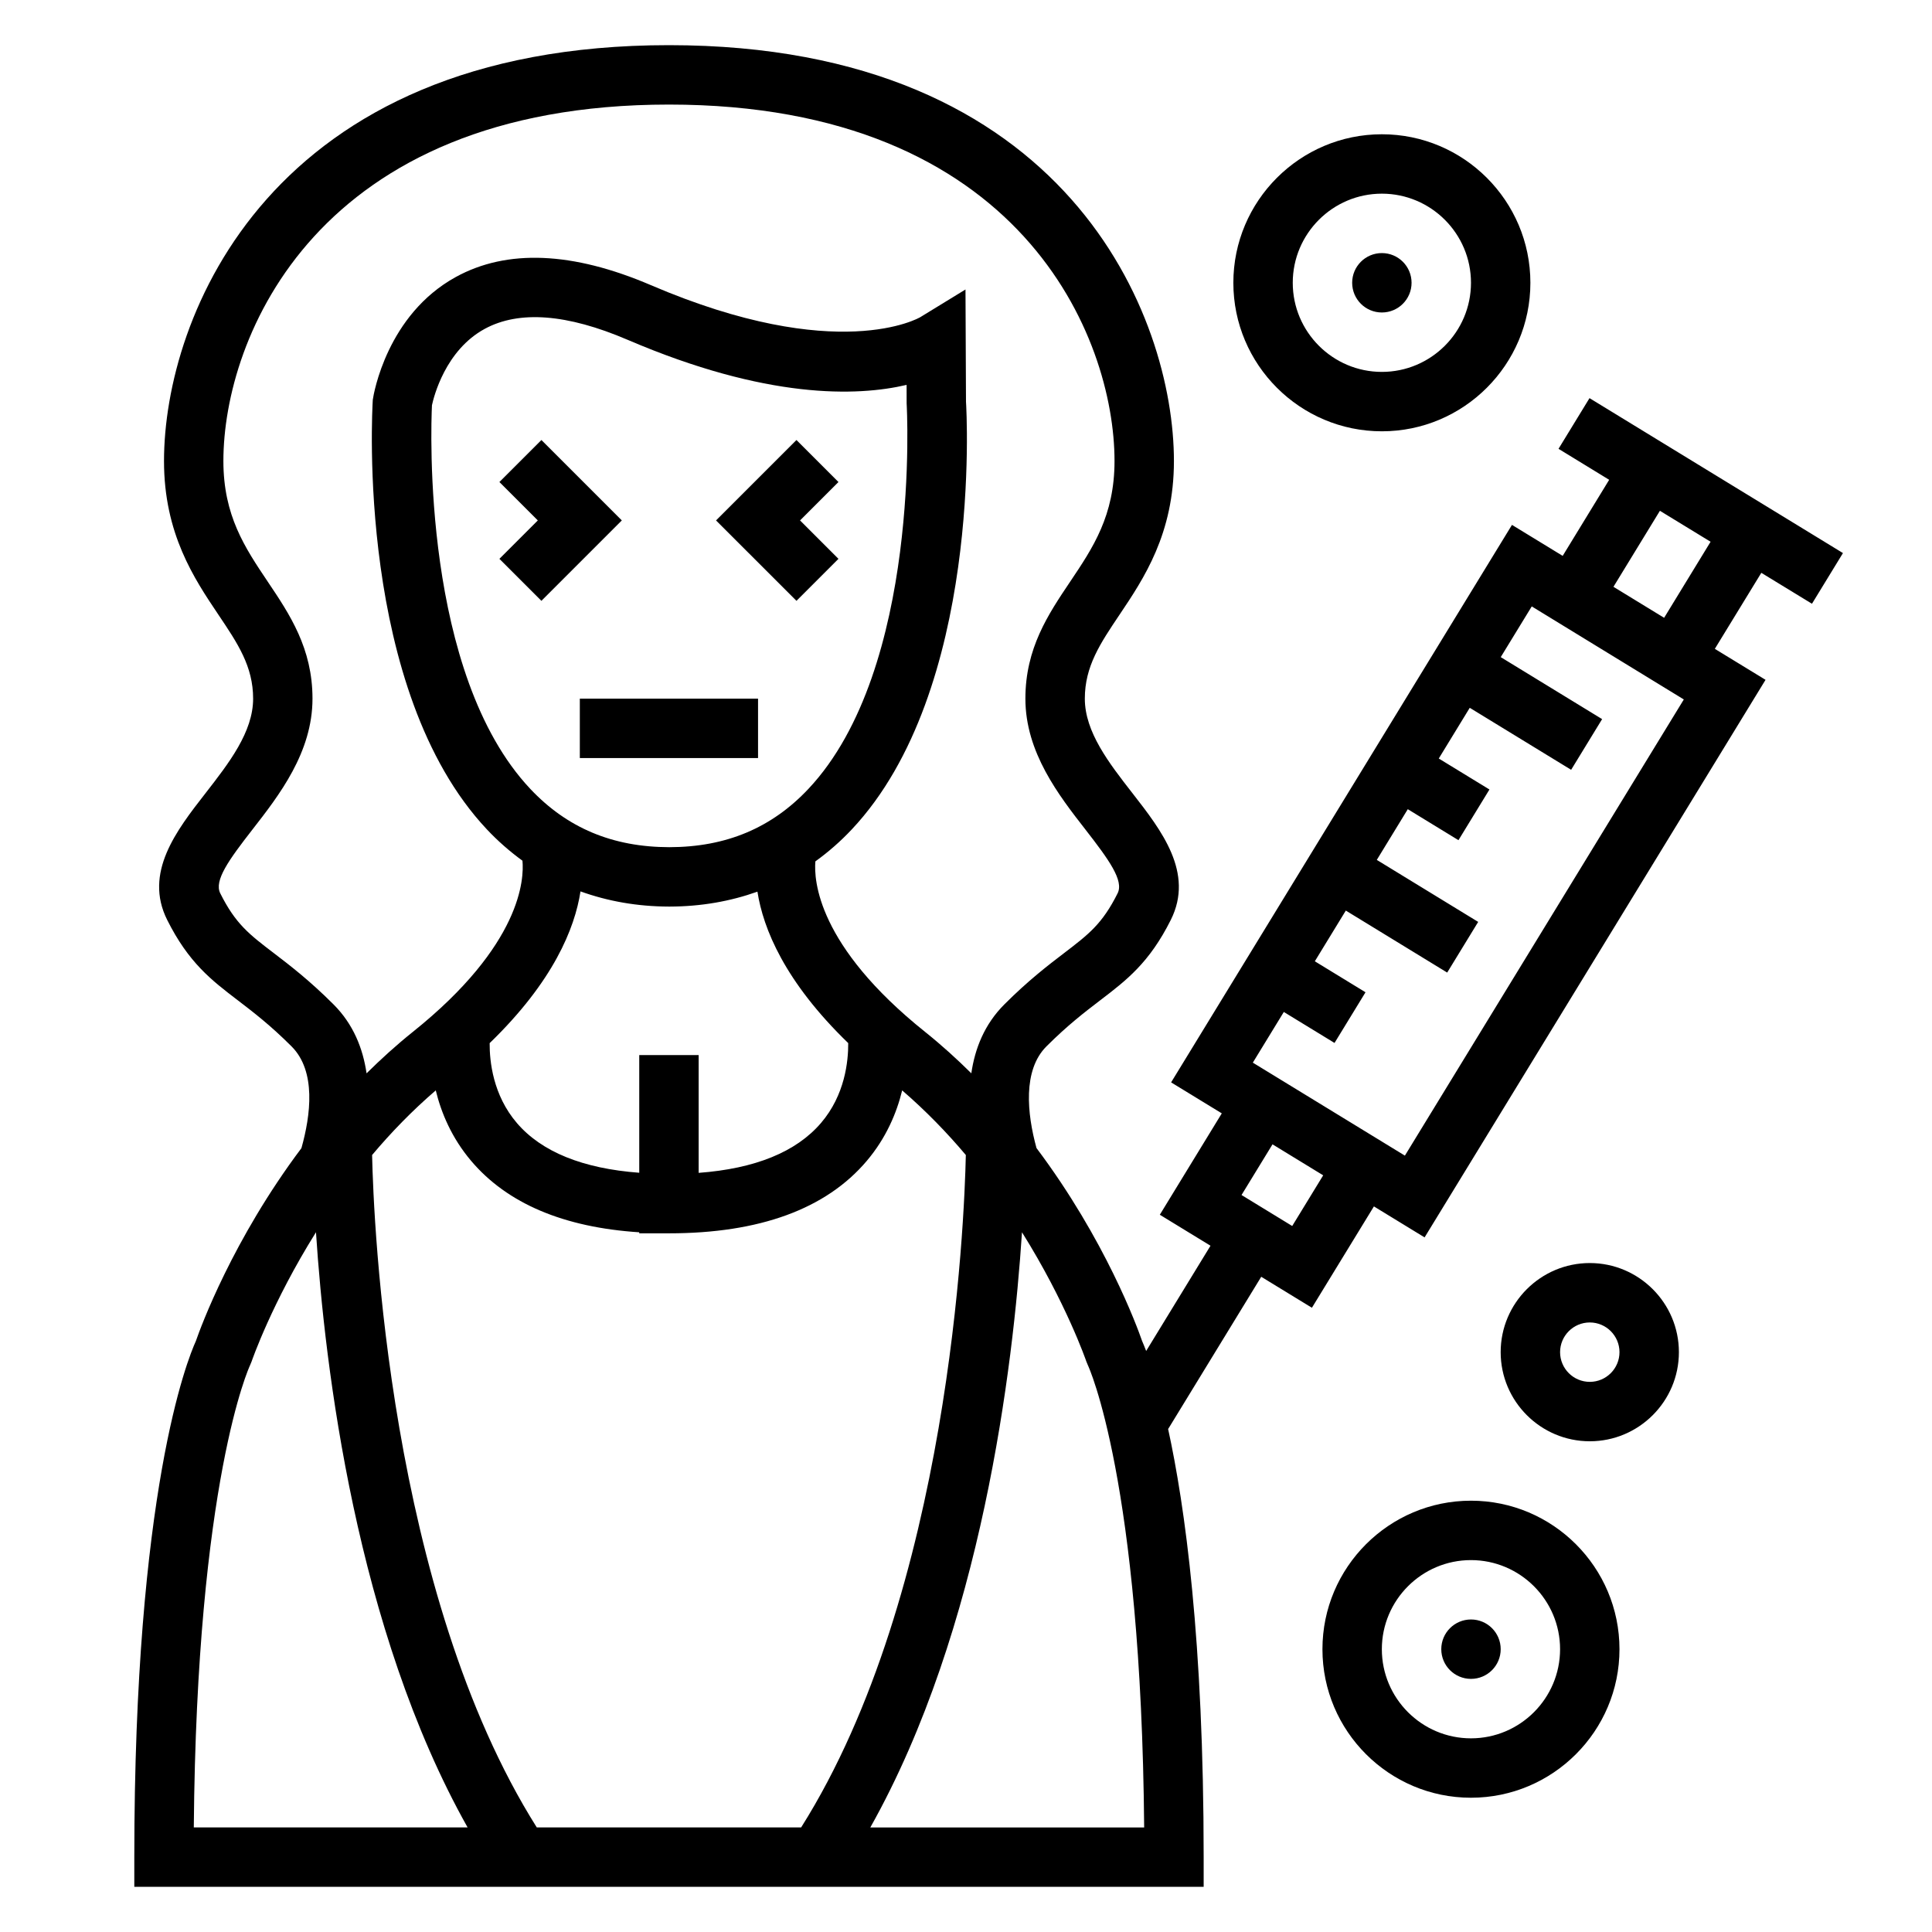
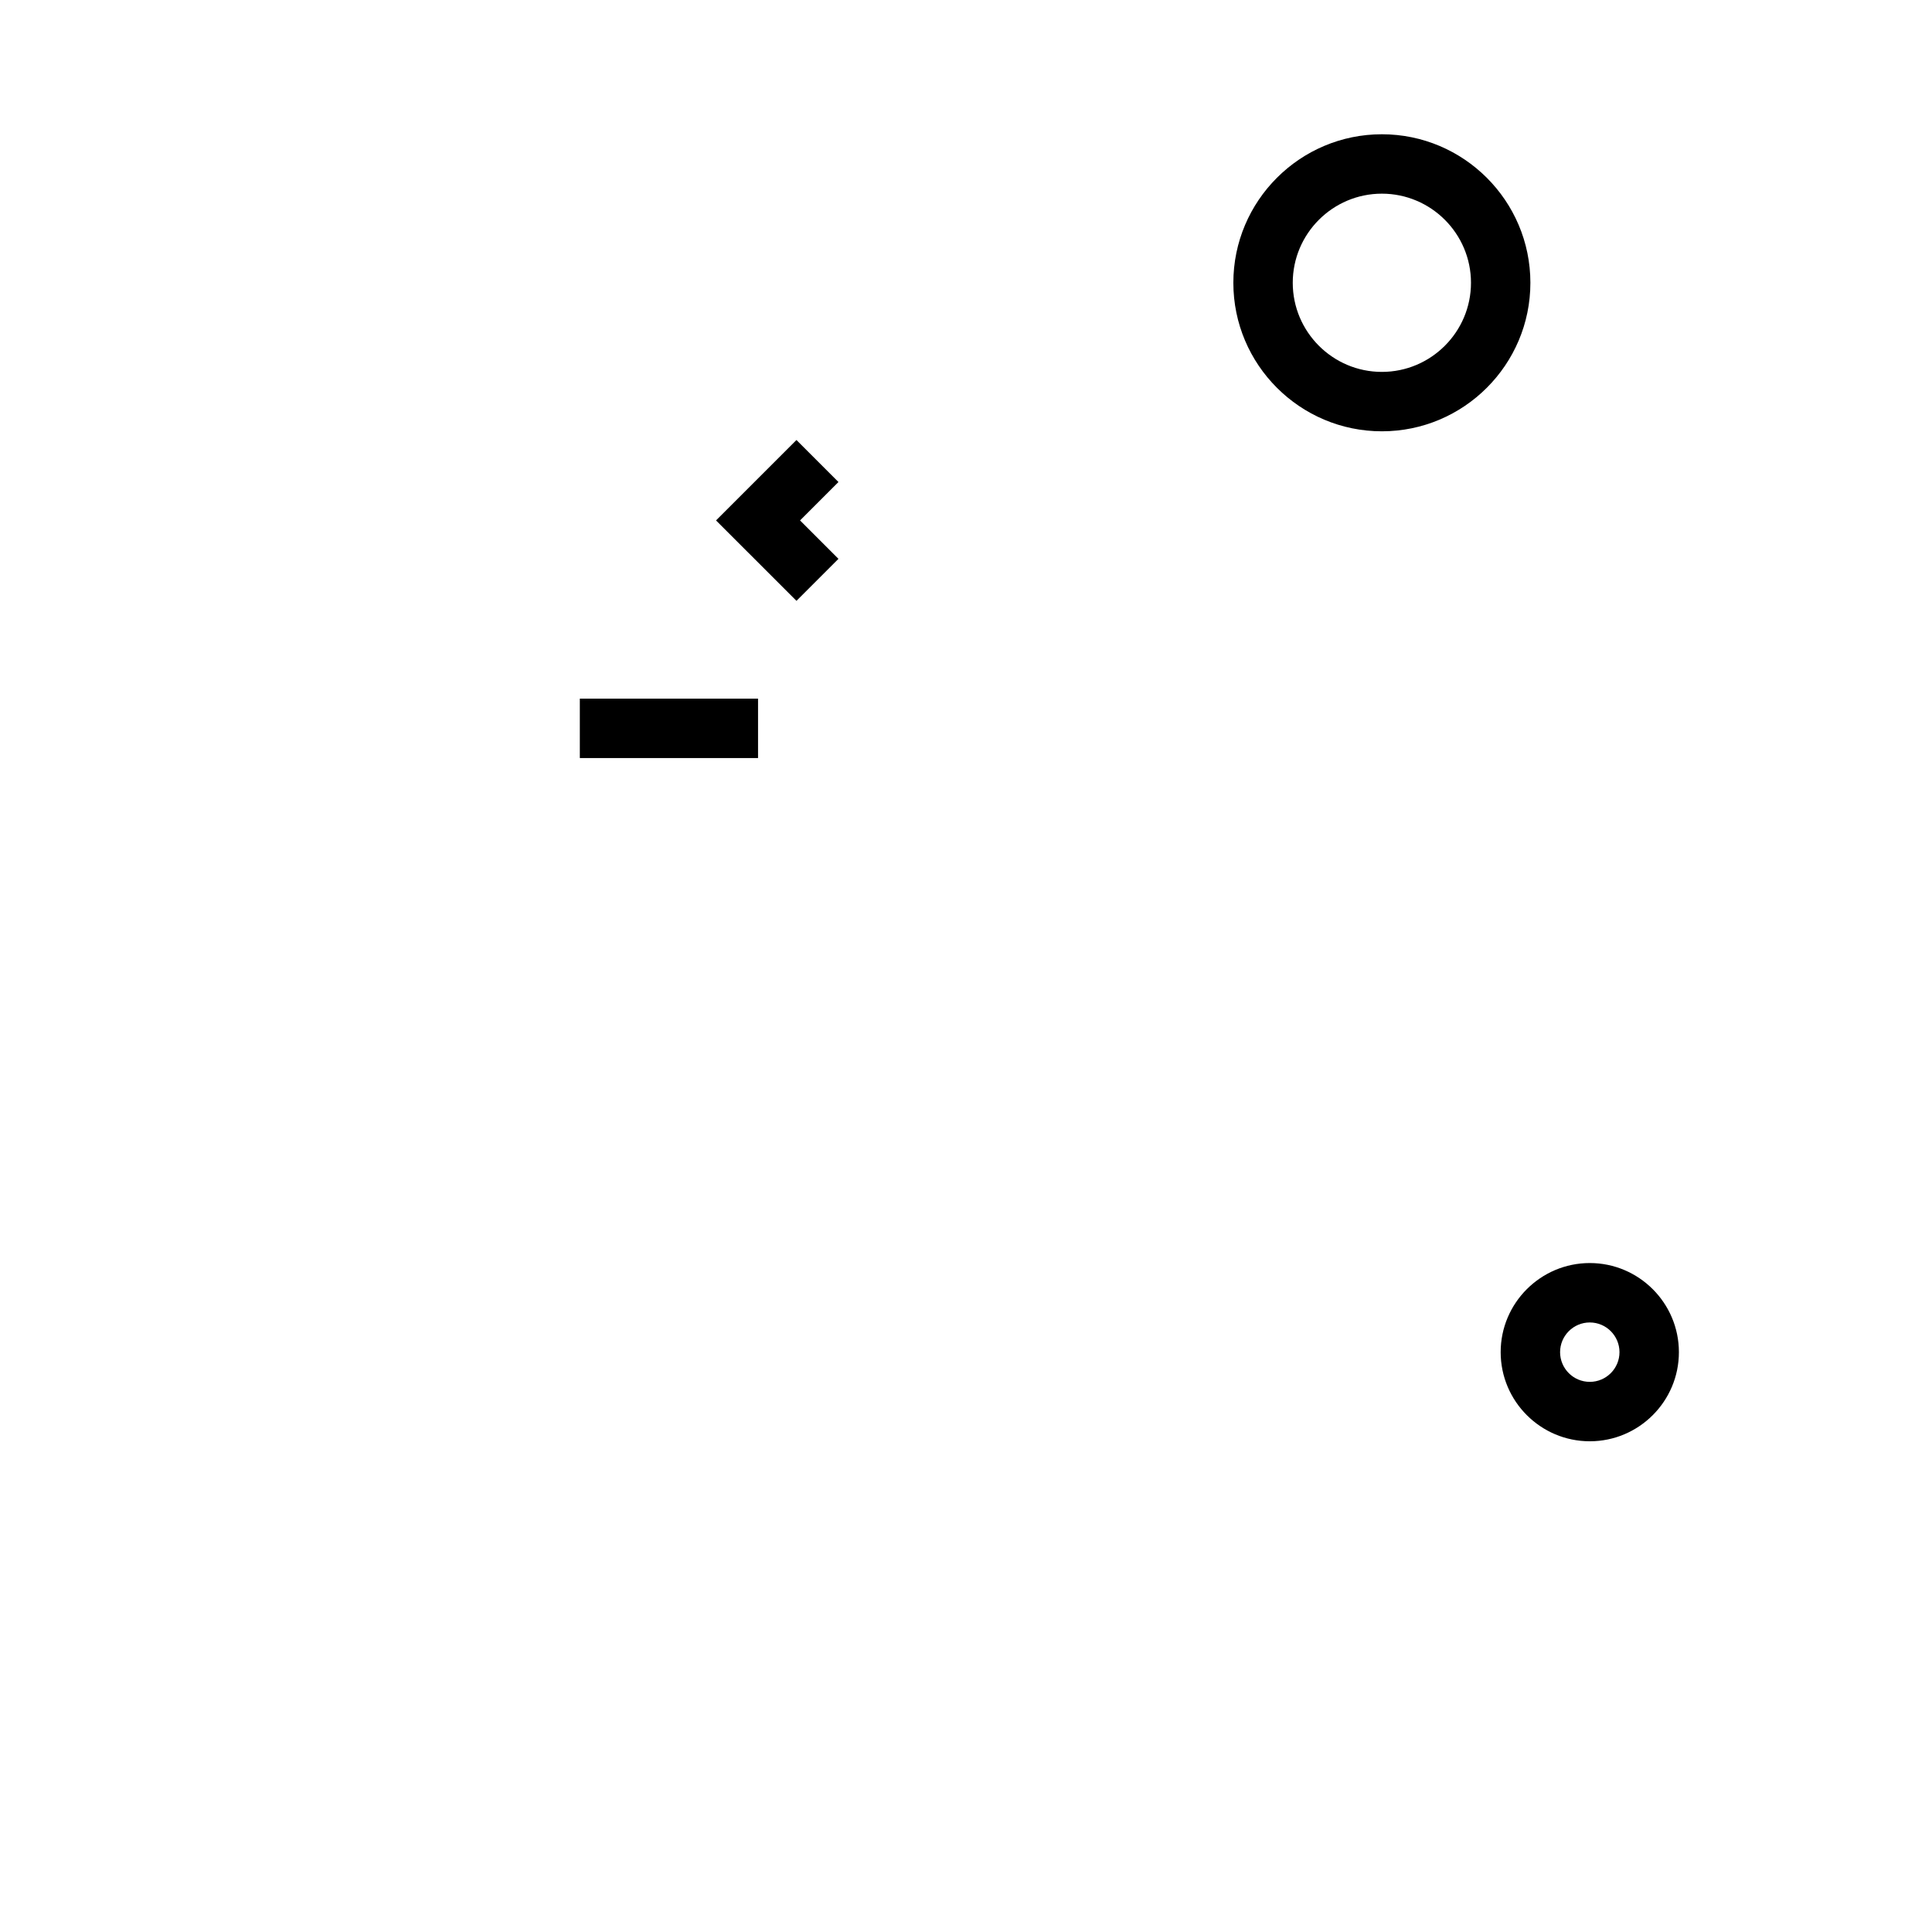
<svg xmlns="http://www.w3.org/2000/svg" fill="#000000" width="800px" height="800px" version="1.1" viewBox="144 144 512 512">
  <g>
-     <path d="m287.48 260.61-11.133 11.129 10.18 10.18-10.18 10.18 11.133 11.129 21.309-21.309z" />
    <path d="m355.07 260.61-21.312 21.309 21.312 21.309 11.129-11.129-10.18-10.18 10.18-10.18z" />
    <path d="m297.66 329.15h47.23v15.742h-47.23z" />
    <path d="m510.21 258.3c21.703 0 39.359-17.656 39.359-39.359s-17.656-39.359-39.359-39.359-39.359 17.656-39.359 39.359 17.656 39.359 39.359 39.359zm0-62.977c13.02 0 23.617 10.598 23.617 23.617 0 13.02-10.598 23.617-23.617 23.617s-23.617-10.598-23.617-23.617c0-13.02 10.598-23.617 23.617-23.617z" />
    <path d="m565.31 478.72c-13.02 0-23.617 10.598-23.617 23.617 0 13.02 10.598 23.617 23.617 23.617s23.617-10.598 23.617-23.617c-0.004-13.02-10.598-23.617-23.617-23.617zm0 31.488c-4.344 0-7.871-3.535-7.871-7.871 0-4.336 3.527-7.871 7.871-7.871s7.871 3.535 7.871 7.871c0 4.336-3.527 7.871-7.871 7.871z" />
-     <path d="m518.08 218.94c0 4.348-3.523 7.871-7.871 7.871-4.348 0-7.871-3.523-7.871-7.871s3.523-7.871 7.871-7.871c4.348 0 7.871 3.523 7.871 7.871" />
-     <path d="m624.19 304 8.211-13.43-13.43-8.211-17.184-10.5-36.551-22.348-8.211 13.43 13.422 8.211-12.32 20.16-13.438-8.211-90.332 147.74 13.43 8.211-16.422 26.867 13.43 8.211-17.051 27.891c-0.457-1.195-0.844-2.117-1.07-2.629-1.281-3.715-9.754-26.867-27.992-51.145-2.504-9.125-3.676-20.633 2.629-26.938 5.644-5.644 10.219-9.133 14.25-12.219 7-5.344 13.035-9.957 18.719-21.316 6.242-12.484-2.465-23.688-10.156-33.559-6.219-7.981-12.633-16.223-12.633-25.066 0-8.559 4.062-14.602 9.203-22.254 6.414-9.555 14.41-21.449 14.41-40.719 0-38.117-27.969-110.21-133.82-110.21-105.86-0.004-133.82 72.09-133.82 110.21 0 19.27 7.996 31.164 14.414 40.723 5.141 7.648 9.203 13.695 9.203 22.25 0 8.84-6.414 17.082-12.625 25.066-7.691 9.871-16.398 21.074-10.156 33.559 5.684 11.359 11.723 15.973 18.719 21.316 4.031 3.086 8.605 6.574 14.25 12.219 6.574 6.574 5.062 18.246 2.613 26.961-18.223 24.27-26.688 47.414-27.977 51.129-2.238 4.914-16.312 39.84-16.312 136.76v7.871h283.39v-7.871c0-57.465-4.945-93.016-9.438-113.55l0.062 0.039 24.633-40.289 13.43 8.211 16.43-26.859 13.43 8.211 90.355-147.76-13.438-8.211 12.32-20.145zm-407.63 92.582c-6.543-4.992-10.141-7.746-14.191-15.848-1.684-3.363 2.273-8.855 8.492-16.848 7.113-9.129 15.953-20.496 15.953-34.738 0-13.359-6.039-22.34-11.879-31.031-6.027-8.98-11.734-17.465-11.734-31.941 0-32.668 24.68-94.465 118.08-94.465s118.08 61.797 118.08 94.465c0 14.477-5.707 22.961-11.738 31.945-5.844 8.688-11.883 17.672-11.883 31.027 0 14.242 8.84 25.609 15.949 34.738 6.219 7.996 10.18 13.484 8.492 16.848-4.055 8.102-7.652 10.855-14.191 15.848-4.203 3.211-9.438 7.211-15.824 13.594-5.266 5.266-7.801 11.684-8.754 18.262-3.816-3.777-7.871-7.469-12.25-10.973-28.559-22.852-29.496-40.242-29.078-45.191 3.41-2.457 6.637-5.266 9.652-8.477 34.637-36.852 30.434-110.73 30.262-113.37l-0.133-29.711-11.98 7.336c-0.211 0.125-21.812 12.762-71.375-8.477-20.75-8.895-38.164-9.621-51.719-2.164-18.191 9.996-21.766 30.875-21.996 32.527-0.188 3.125-4.394 77.004 30.238 113.86 2.945 3.133 6.102 5.871 9.422 8.297 0.449 4.707-0.156 22.246-29.062 45.375-4.375 3.504-8.422 7.195-12.25 10.973-0.961-6.582-3.488-12.996-8.754-18.262-6.394-6.391-11.629-10.391-15.832-13.602zm96.848 27.031v31.18c-14.941-1.117-25.852-5.519-32.418-13.168-6.367-7.422-7.258-16.391-7.227-21.184 16.863-16.312 22.562-30.402 24.074-40.211 7.219 2.598 15.02 4 23.441 4.023h0.211c8.344-0.023 16.082-1.402 23.238-3.953 1.527 9.801 7.242 23.867 24.059 40.133 0.031 4.793-0.852 13.762-7.227 21.184-6.562 7.66-17.453 12.094-32.41 13.203v-31.207zm44.848-70.57c-9.77 10.383-21.82 15.445-36.871 15.469-15.043-0.023-27.094-5.086-36.871-15.469-28.668-30.488-26.332-95.457-26.039-101.66 0.48-2.211 3.535-14.562 13.996-20.238 9.109-4.945 21.82-3.961 37.832 2.898 36.895 15.816 60.828 15.035 73.957 11.957l0.008 4.914c0.051 0.703 3.957 70.262-26.012 102.13zm-148.01 152.81 0.426-1.023c0.086-0.27 5.398-15.641 17.066-34.273 2.332 35.75 10.652 105.18 40.18 157.73h-72.559c0.766-92.012 14.762-122.18 14.887-122.43zm76.004 122.43c-39.266-62.293-43.25-160.34-43.641-178.19 4.977-5.918 10.586-11.715 16.871-17.129 1.449 5.961 4.227 12.602 9.383 18.688 9.566 11.297 24.547 17.625 44.547 18.918v0.273h7.871c24 0 41.637-6.453 52.418-19.191 5.156-6.094 7.934-12.73 9.383-18.688 6.273 5.414 11.895 11.219 16.871 17.129-0.383 17.844-4.336 115.84-43.641 178.19zm88.398 0c29.535-52.547 37.855-121.98 40.188-157.72 11.668 18.625 16.98 34.008 17.066 34.273l0.402 0.969c0.148 0.301 14.145 30.48 14.91 122.49h-72.566zm111.8-159.38-13.43-8.211 8.211-13.43 13.43 8.211zm103.78-139.54-73.918 120.89-40.297-24.641 8.211-13.43 13.438 8.211 8.211-13.43-13.43-8.211 8.211-13.438 26.867 16.43 8.211-13.43-26.867-16.43 8.211-13.438 13.43 8.211 8.211-13.43-13.43-8.211 8.211-13.438 26.867 16.43 8.211-13.43-26.867-16.43 8.219-13.438zm7.094-41.793-12.312 20.152-13.43-8.211 12.312-20.145z" />
-     <path d="m541.7 581.05c0 4.348-3.523 7.871-7.871 7.871-4.348 0-7.875-3.523-7.875-7.871 0-4.348 3.527-7.871 7.875-7.871 4.348 0 7.871 3.523 7.871 7.871" />
-     <path d="m533.82 541.7c-21.703 0-39.359 17.656-39.359 39.359 0 21.703 17.656 39.359 39.359 39.359s39.359-17.656 39.359-39.359c0-21.703-17.656-39.359-39.359-39.359zm0 62.977c-13.02 0-23.617-10.598-23.617-23.617 0-13.02 10.598-23.617 23.617-23.617s23.617 10.598 23.617 23.617c-0.004 13.02-10.598 23.617-23.617 23.617z" />
  </g>
</svg>